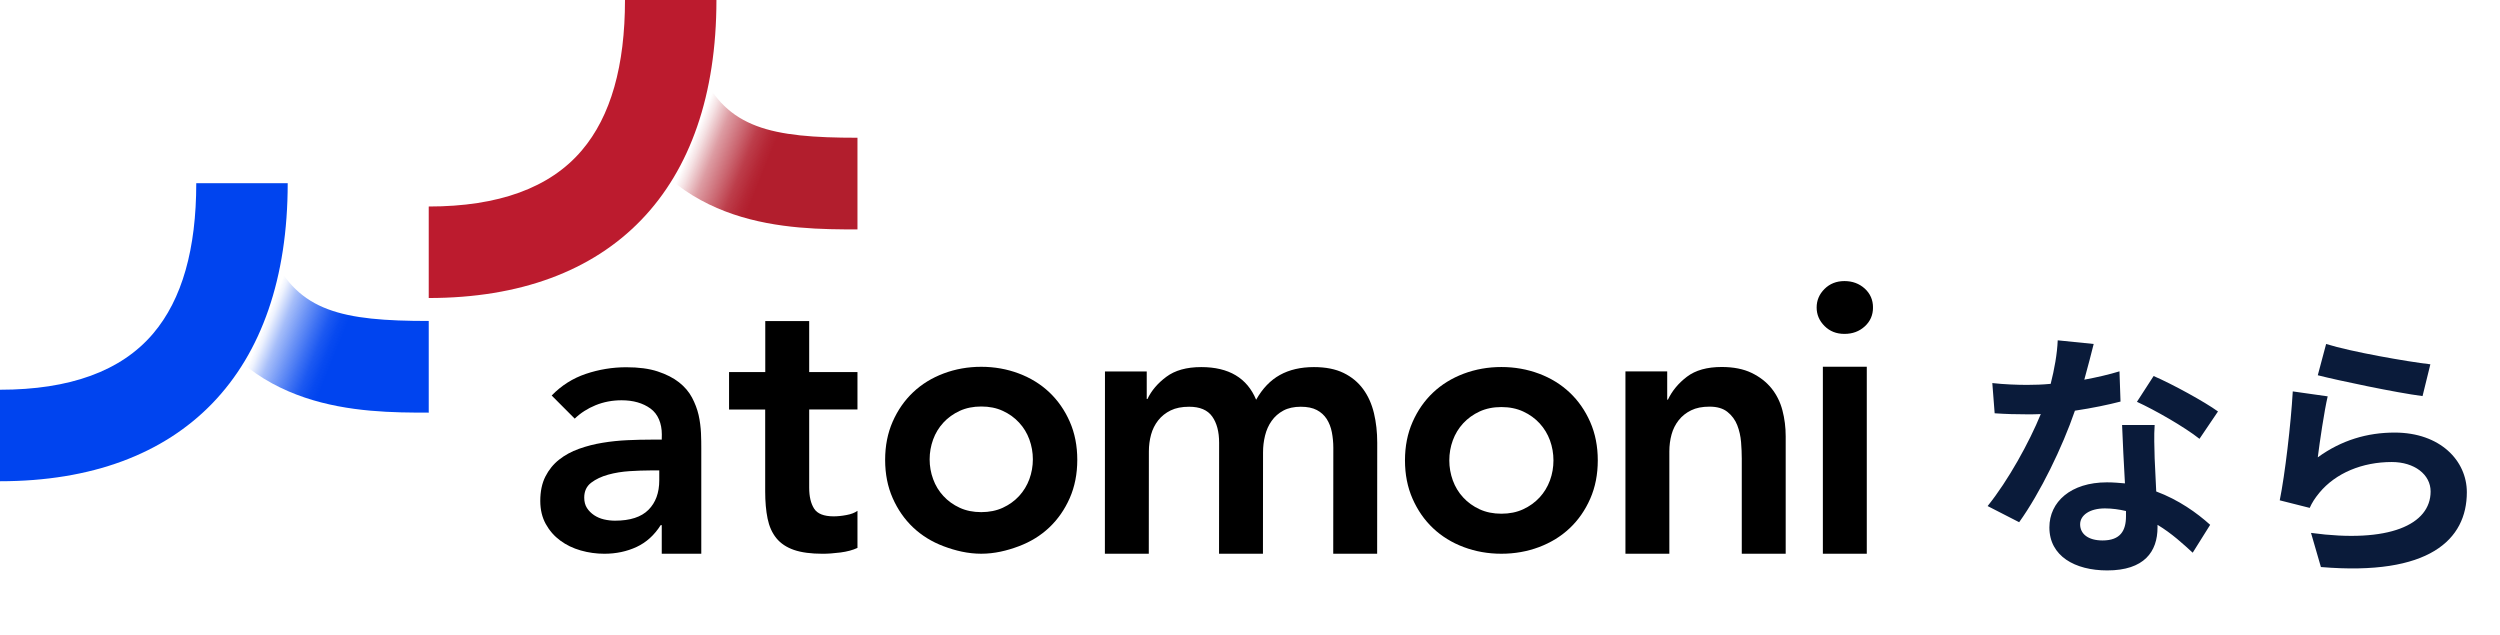
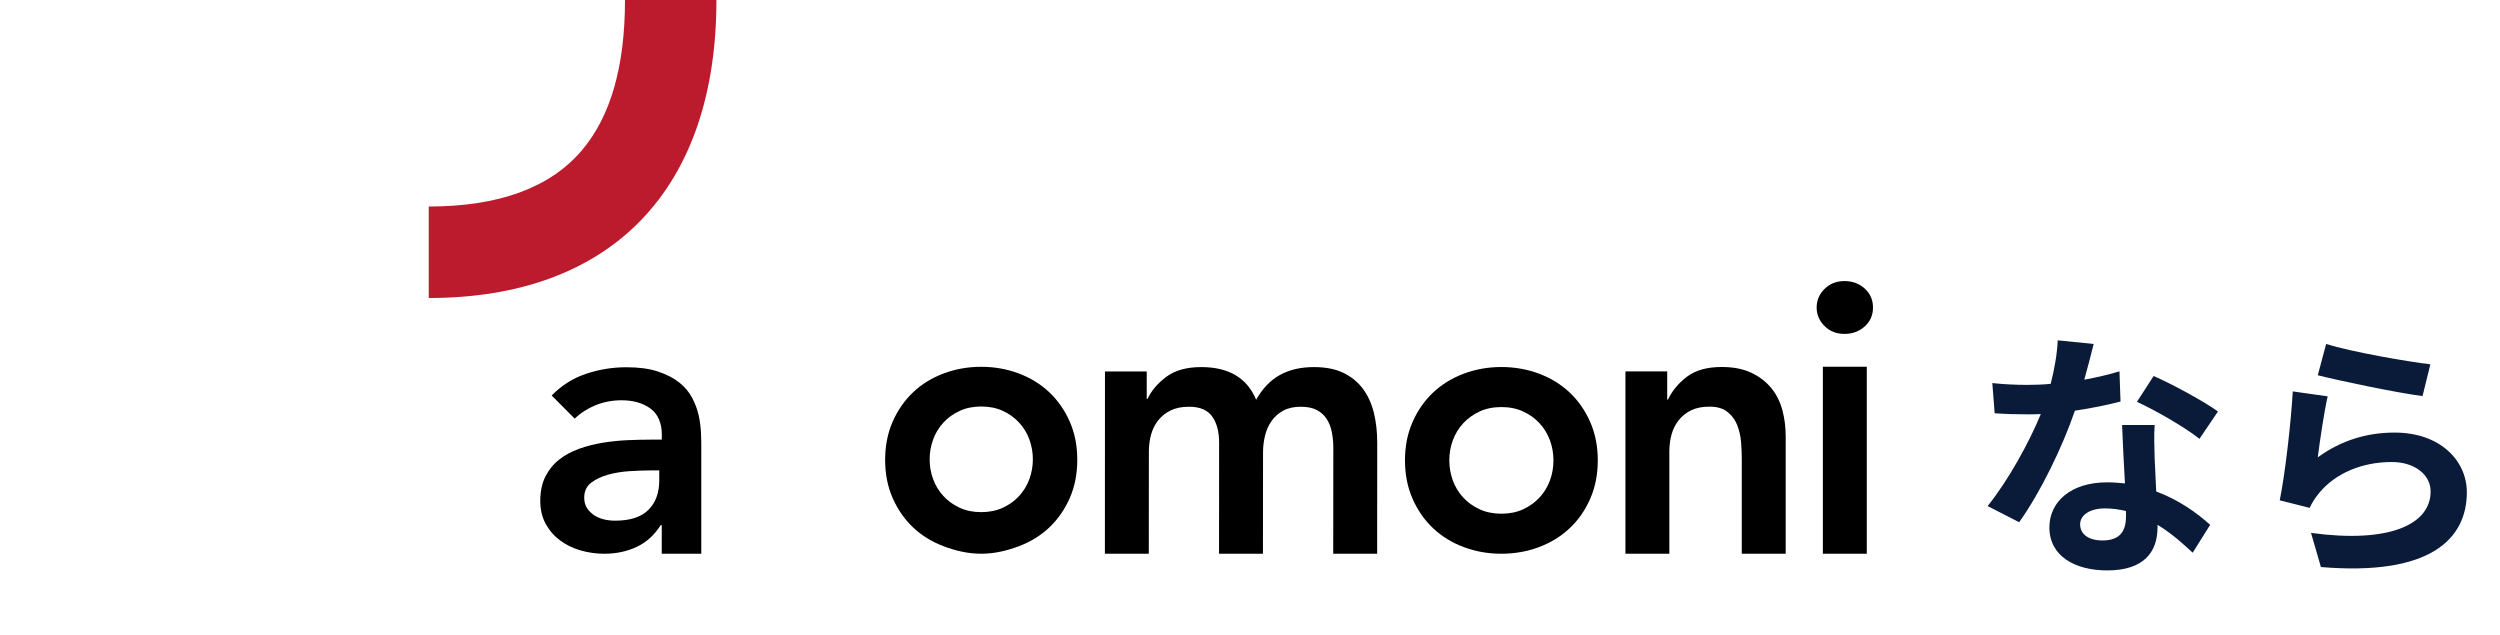
<svg xmlns="http://www.w3.org/2000/svg" width="307" height="78" viewBox="0 0 307 78" fill="none">
  <g clip-path="url(#clip0_1226_7349)">
    <path d="M81.268 64.483H81.134C80.354 65.716 79.367 66.607 78.169 67.167C76.971 67.721 75.653 68.001 74.212 68.001C73.226 68.001 72.26 67.866 71.315 67.597C70.369 67.327 69.533 66.923 68.799 66.379C68.066 65.841 67.472 65.162 67.022 64.349C66.573 63.535 66.346 62.592 66.346 61.51C66.346 60.339 66.558 59.339 66.976 58.515C67.394 57.692 67.957 56.997 68.66 56.443C69.362 55.889 70.178 55.443 71.108 55.112C72.038 54.78 73.004 54.532 74.006 54.371C75.008 54.205 76.02 54.102 77.038 54.055C78.055 54.008 79.016 53.987 79.915 53.987H81.263L81.273 53.35C81.273 51.998 80.808 50.843 79.879 50.169C78.949 49.496 77.766 49.154 76.33 49.154C75.194 49.154 74.13 49.356 73.138 49.76C72.151 50.164 71.294 50.713 70.576 51.408L67.746 48.569C68.944 47.336 70.344 46.45 71.945 45.911C73.546 45.372 75.204 45.098 76.909 45.098C78.437 45.098 79.724 45.269 80.772 45.616C81.821 45.963 82.688 46.403 83.38 46.947C84.067 47.486 84.599 48.113 84.977 48.817C85.348 49.522 85.622 50.237 85.787 50.957C85.953 51.677 86.051 52.516 86.082 53.19C86.113 53.863 86.118 54.511 86.118 55.024V68.001H81.263V64.483H81.268ZM80.953 57.769H79.832C79.083 57.769 78.246 57.8 77.317 57.857C76.387 57.919 75.509 58.059 74.688 58.287C73.861 58.515 73.169 58.842 72.596 59.277C72.027 59.712 71.743 60.323 71.743 61.1C71.743 61.613 71.857 62.038 72.079 62.385C72.306 62.732 72.596 63.022 72.957 63.266C73.319 63.504 73.722 63.68 74.171 63.784C74.62 63.888 75.07 63.939 75.519 63.939C77.379 63.939 78.747 63.494 79.63 62.608C80.514 61.722 80.958 60.515 80.958 58.982V57.764L80.953 57.769Z" fill="black" />
-     <path d="M89.528 50.284V45.689H93.975V39.426H99.368V45.689H105.297V50.284H99.368V59.889C99.368 60.972 99.569 61.827 99.972 62.459C100.375 63.091 101.175 63.407 102.374 63.407C102.854 63.407 103.376 63.355 103.949 63.246C104.517 63.142 104.967 62.971 105.297 62.728V67.282C104.729 67.551 104.032 67.737 103.205 67.846C102.379 67.95 101.656 68.002 101.026 68.002C99.59 68.002 98.412 67.846 97.498 67.53C96.584 67.214 95.866 66.733 95.339 66.09C94.812 65.442 94.456 64.64 94.259 63.681C94.063 62.723 93.965 61.609 93.965 60.345V50.289H89.518L89.528 50.284Z" fill="black" />
    <path d="M108.695 56.471C108.695 54.746 109.005 53.182 109.62 51.778C110.24 50.374 111.071 49.172 112.13 48.172C113.184 47.172 114.434 46.406 115.88 45.861C117.326 45.318 118.866 45.043 120.493 45.043C122.12 45.043 123.659 45.318 125.105 45.861C126.551 46.406 127.801 47.177 128.855 48.172C129.909 49.172 130.745 50.369 131.365 51.778C131.985 53.182 132.29 54.746 132.29 56.471C132.29 58.196 131.98 59.761 131.365 61.165C130.745 62.569 129.909 63.771 128.855 64.77C127.801 65.77 126.551 66.537 125.105 67.081C123.659 67.625 122.12 67.998 120.493 67.998C118.866 67.998 117.326 67.625 115.88 67.081C114.434 66.537 113.184 65.765 112.13 64.77C111.076 63.771 110.24 62.569 109.62 61.165C109 59.761 108.695 58.196 108.695 56.471ZM114.16 56.404C114.16 57.243 114.3 58.056 114.589 58.839C114.873 59.621 115.291 60.31 115.849 60.911C116.402 61.512 117.068 61.994 117.848 62.351C118.628 62.714 119.511 62.89 120.498 62.89C121.484 62.89 122.368 62.709 123.147 62.351C123.927 61.989 124.594 61.512 125.146 60.911C125.699 60.31 126.117 59.621 126.407 58.839C126.691 58.056 126.835 57.248 126.835 56.404C126.835 55.559 126.691 54.751 126.407 53.969C126.123 53.187 125.704 52.498 125.146 51.897C124.594 51.296 123.927 50.814 123.147 50.457C122.368 50.094 121.484 49.918 120.498 49.918C119.511 49.918 118.623 50.099 117.848 50.457C117.068 50.819 116.402 51.296 115.849 51.897C115.296 52.498 114.873 53.187 114.589 53.969C114.305 54.751 114.16 55.559 114.16 56.404Z" fill="black" />
    <path d="M135.695 45.617H140.819V49H140.907C141.387 47.979 142.157 47.068 143.221 46.275C144.285 45.477 145.716 45.078 147.513 45.078C150.896 45.078 153.143 46.415 154.254 49.088C155.034 47.705 156.005 46.694 157.172 46.047C158.339 45.399 159.734 45.078 161.351 45.078C162.787 45.078 164 45.316 164.992 45.798C165.979 46.28 166.779 46.943 167.394 47.782C168.009 48.622 168.448 49.606 168.721 50.735C168.99 51.859 169.124 53.072 169.124 54.362L169.114 67.997H163.721L163.732 54.994C163.732 54.331 163.67 53.693 163.551 53.077C163.432 52.46 163.22 51.922 162.921 51.455C162.621 50.989 162.218 50.621 161.707 50.352C161.196 50.083 160.54 49.948 159.729 49.948C158.918 49.948 158.179 50.103 157.596 50.419C157.012 50.735 156.531 51.155 156.16 51.683C155.783 52.212 155.514 52.813 155.349 53.486C155.183 54.16 155.101 54.843 155.101 55.538L155.09 68.002H149.698L149.708 54.367C149.708 53.015 149.424 51.942 148.856 51.145C148.288 50.347 147.343 49.948 146.026 49.948C145.127 49.948 144.368 50.098 143.758 50.399C143.143 50.699 142.637 51.103 142.229 51.616C141.826 52.129 141.532 52.714 141.351 53.372C141.17 54.035 141.082 54.724 141.082 55.444L141.072 67.997H135.68L135.69 45.617H135.695Z" fill="black" />
    <path d="M172.531 56.535C172.531 54.805 172.841 53.235 173.461 51.826C174.081 50.417 174.918 49.21 175.976 48.21C177.035 47.21 178.29 46.438 179.742 45.889C181.193 45.345 182.738 45.07 184.37 45.07C186.002 45.07 187.546 45.345 188.998 45.889C190.449 46.433 191.704 47.21 192.763 48.21C193.822 49.21 194.659 50.417 195.279 51.826C195.898 53.235 196.208 54.805 196.208 56.535C196.208 58.265 195.898 59.835 195.279 61.244C194.659 62.653 193.822 63.86 192.763 64.86C191.704 65.86 190.449 66.632 188.998 67.181C187.546 67.725 186.007 67.999 184.37 67.999C182.732 67.999 181.193 67.725 179.742 67.181C178.29 66.637 177.035 65.86 175.976 64.86C174.918 63.86 174.081 62.653 173.461 61.244C172.841 59.835 172.531 58.265 172.531 56.535ZM177.975 56.535C177.975 57.385 178.12 58.203 178.404 58.99C178.693 59.778 179.112 60.477 179.675 61.083C180.233 61.69 180.904 62.176 181.694 62.539C182.479 62.902 183.373 63.083 184.37 63.083C185.367 63.083 186.26 62.902 187.045 62.539C187.83 62.176 188.502 61.69 189.065 61.083C189.623 60.477 190.046 59.778 190.336 58.99C190.625 58.203 190.764 57.385 190.764 56.535C190.764 55.685 190.62 54.867 190.336 54.079C190.046 53.292 189.623 52.593 189.065 51.986C188.507 51.38 187.83 50.893 187.045 50.531C186.26 50.168 185.367 49.987 184.37 49.987C183.373 49.987 182.479 50.168 181.694 50.531C180.909 50.893 180.238 51.38 179.675 51.986C179.117 52.593 178.693 53.292 178.404 54.079C178.115 54.867 177.975 55.685 177.975 56.535Z" fill="black" />
    <path d="M199.609 45.61H204.733V49.081H204.82C205.332 47.999 206.106 47.061 207.155 46.263C208.204 45.465 209.629 45.066 211.421 45.066C212.857 45.066 214.081 45.305 215.084 45.786C216.086 46.268 216.902 46.9 217.532 47.677C218.162 48.46 218.611 49.361 218.88 50.382C219.149 51.402 219.283 52.469 219.283 53.583V68.001H213.89V56.288C213.89 55.687 213.859 55.018 213.803 54.283C213.741 53.547 213.586 52.858 213.333 52.21C213.079 51.563 212.682 51.024 212.139 50.589C211.602 50.154 210.864 49.936 209.939 49.936C209.014 49.936 208.286 50.086 207.672 50.387C207.057 50.687 206.546 51.091 206.143 51.604C205.74 52.117 205.445 52.703 205.265 53.361C205.084 54.024 204.996 54.713 204.996 55.433V68.001H199.604V45.61H199.609Z" fill="black" />
    <path d="M223.084 37.759C223.084 36.888 223.404 36.127 224.05 35.484C224.696 34.842 225.512 34.516 226.498 34.516C227.485 34.516 228.316 34.827 228.993 35.438C229.664 36.054 230.005 36.826 230.005 37.759C230.005 38.691 229.67 39.463 228.993 40.08C228.321 40.696 227.49 41.002 226.498 41.002C225.506 41.002 224.696 40.681 224.05 40.033C223.404 39.385 223.084 38.629 223.084 37.759ZM223.848 45.037H229.241V67.998H223.848V45.037Z" fill="black" />
-     <path d="M105.297 28.172C96.888 28.172 82.818 28.074 76.016 13.61L86.083 8.844C89.326 15.744 94.636 16.915 105.297 16.915V28.172Z" fill="url(#paint0_linear_1226_7349)" />
    <path d="M52.648 36.596V25.359C61.192 25.359 67.514 23.09 71.439 18.479C75.029 14.262 76.749 8.045 76.749 0H87.978C87.978 23.261 75.101 36.596 52.648 36.596Z" fill="#BC1B2E" />
-     <path d="M52.649 50.672C44.24 50.672 30.17 50.574 23.367 36.11L33.434 31.344C36.678 38.244 41.988 39.415 52.649 39.415V50.672Z" fill="url(#paint1_linear_1226_7349)" />
-     <path d="M0 59.096V47.859C8.543 47.859 14.865 45.59 18.791 40.979C22.381 36.762 24.101 30.545 24.101 22.5H35.33C35.33 45.761 22.453 59.096 0 59.096Z" fill="#0044EF" />
  </g>
  <path d="M257.104 42.24C256.848 43.264 256.432 44.896 255.952 46.624C257.52 46.336 259.024 45.984 260.272 45.6L260.4 49.312C258.928 49.696 256.944 50.112 254.8 50.432C253.264 54.912 250.544 60.512 247.952 64.128L244.08 62.144C246.608 59.008 249.2 54.304 250.608 50.848C250.032 50.88 249.488 50.88 248.944 50.88C247.632 50.88 246.32 50.848 244.944 50.752L244.656 47.04C246.032 47.2 247.728 47.264 248.912 47.264C249.872 47.264 250.832 47.232 251.824 47.136C252.272 45.376 252.624 43.456 252.688 41.792L257.104 42.24ZM255.44 64.384C255.44 65.568 256.432 66.368 258.192 66.368C260.4 66.368 261.072 65.152 261.072 63.392C261.072 63.2 261.072 63.008 261.072 62.752C260.24 62.56 259.376 62.432 258.48 62.432C256.624 62.432 255.44 63.264 255.44 64.384ZM264.592 52.192C264.496 53.536 264.56 54.88 264.592 56.288C264.624 57.216 264.72 58.752 264.784 60.352C267.536 61.376 269.776 62.976 271.408 64.448L269.264 67.872C268.144 66.848 266.704 65.504 264.944 64.448C264.944 64.544 264.944 64.672 264.944 64.768C264.944 67.744 263.312 70.048 258.768 70.048C254.8 70.048 251.664 68.288 251.664 64.768C251.664 61.632 254.288 59.232 258.736 59.232C259.504 59.232 260.208 59.296 260.944 59.36C260.816 56.992 260.656 54.144 260.592 52.192H264.592ZM270.096 53.888C268.24 52.416 264.592 50.336 262.416 49.344L264.464 46.176C266.768 47.168 270.736 49.344 272.368 50.528L270.096 53.888ZM285.648 42.24C288.688 43.2 295.664 44.416 298.448 44.736L297.488 48.64C294.256 48.224 287.12 46.72 284.624 46.08L285.648 42.24ZM285.84 48.672C285.424 50.432 284.848 54.336 284.624 56.16C287.536 54.048 290.704 53.12 294.064 53.12C299.664 53.12 302.928 56.576 302.928 60.448C302.928 66.272 298.32 70.752 285.008 69.632L283.792 65.44C293.392 66.752 298.48 64.416 298.48 60.352C298.48 58.272 296.496 56.736 293.712 56.736C290.096 56.736 286.832 58.08 284.816 60.512C284.24 61.216 283.92 61.728 283.632 62.368L279.952 61.44C280.592 58.304 281.328 52.032 281.552 48.064L285.84 48.672Z" fill="#0A1B3A" />
  <defs>
    <linearGradient id="paint0_linear_1226_7349" x1="76.326" y1="12.848" x2="106.562" y2="25.033" gradientUnits="userSpaceOnUse">
      <stop offset="0.3" stop-color="#B21E2D" stop-opacity="0" />
      <stop offset="0.33" stop-color="#B21E2D" stop-opacity="0.13" />
      <stop offset="0.39" stop-color="#B21E2D" stop-opacity="0.44" />
      <stop offset="0.46" stop-color="#B21E2D" stop-opacity="0.68" />
      <stop offset="0.51" stop-color="#B21E2D" stop-opacity="0.86" />
      <stop offset="0.56" stop-color="#B21E2D" stop-opacity="0.96" />
      <stop offset="0.59" stop-color="#B21E2D" />
    </linearGradient>
    <linearGradient id="paint1_linear_1226_7349" x1="23.677" y1="35.348" x2="53.919" y2="47.528" gradientUnits="userSpaceOnUse">
      <stop offset="0.3" stop-color="#0044EF" stop-opacity="0" />
      <stop offset="0.32" stop-color="#0044EF" stop-opacity="0.07" />
      <stop offset="0.37" stop-color="#0044EF" stop-opacity="0.35" />
      <stop offset="0.43" stop-color="#0044EF" stop-opacity="0.58" />
      <stop offset="0.48" stop-color="#0044EF" stop-opacity="0.76" />
      <stop offset="0.52" stop-color="#0044EF" stop-opacity="0.89" />
      <stop offset="0.56" stop-color="#0044EF" stop-opacity="0.97" />
      <stop offset="0.59" stop-color="#0044EF" />
    </linearGradient>
    <clipPath id="clip0_1226_7349">
      <rect width="230" height="68" fill="white" />
    </clipPath>
  </defs>
</svg>